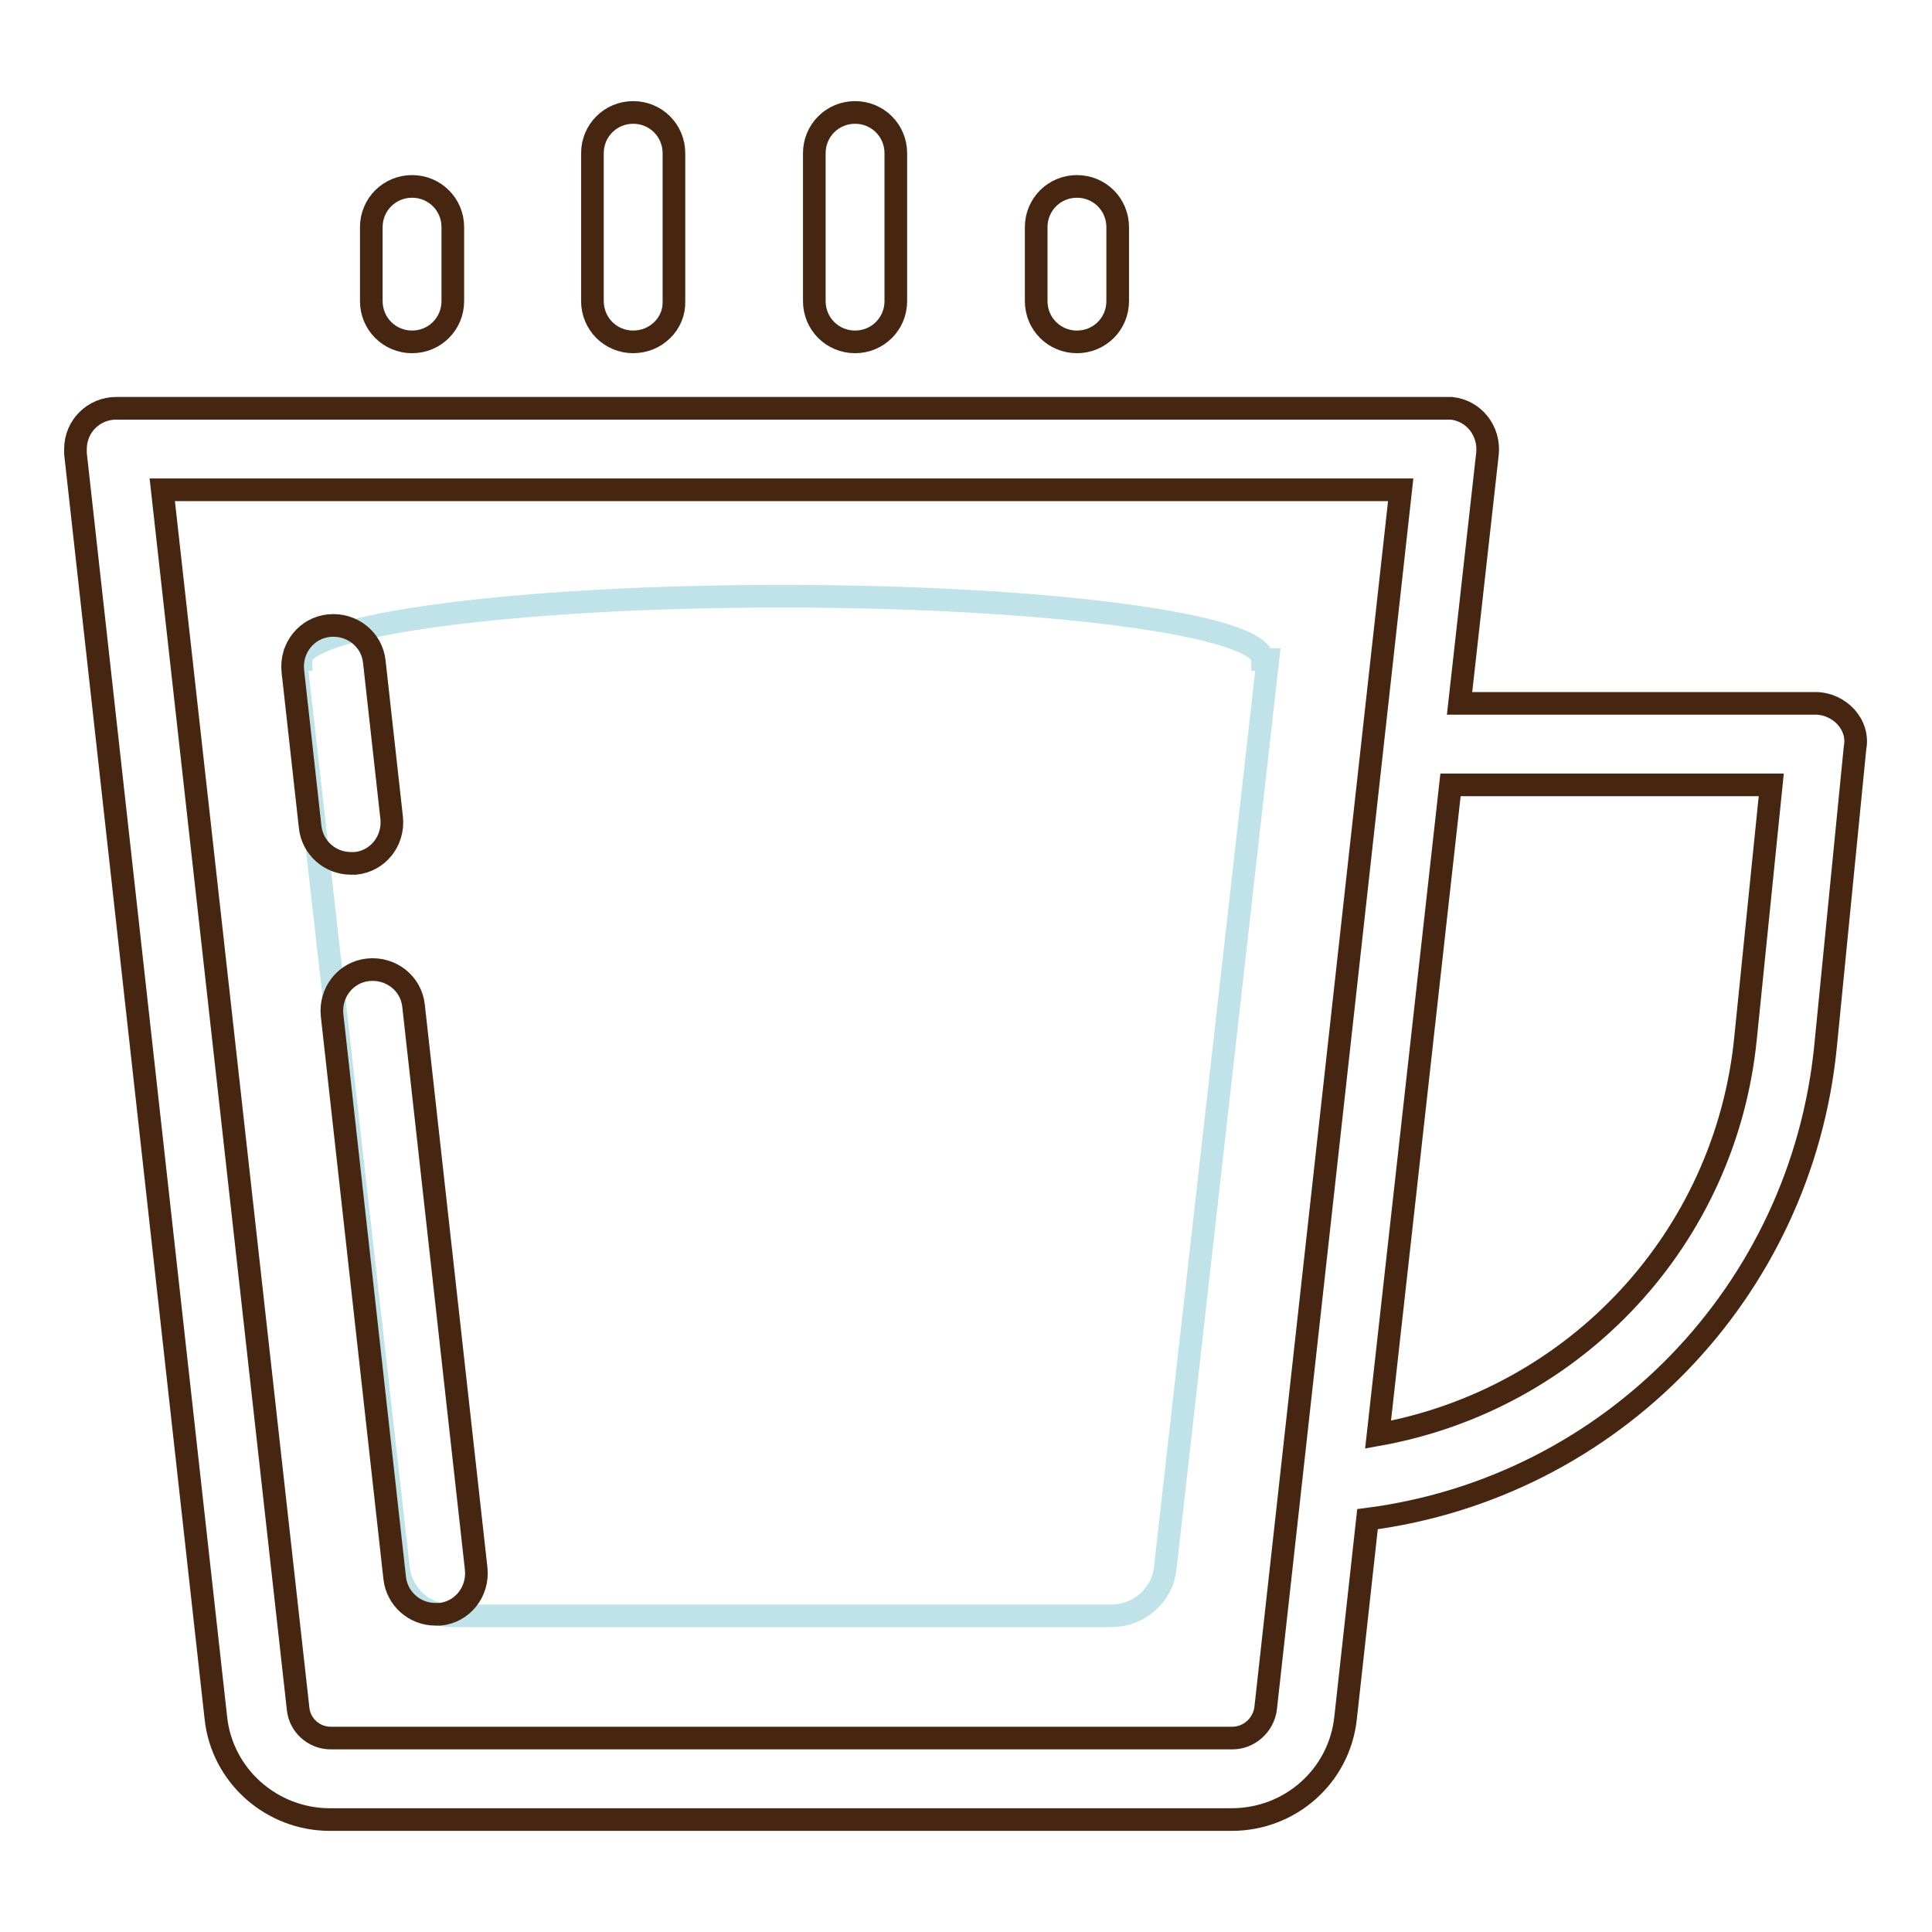
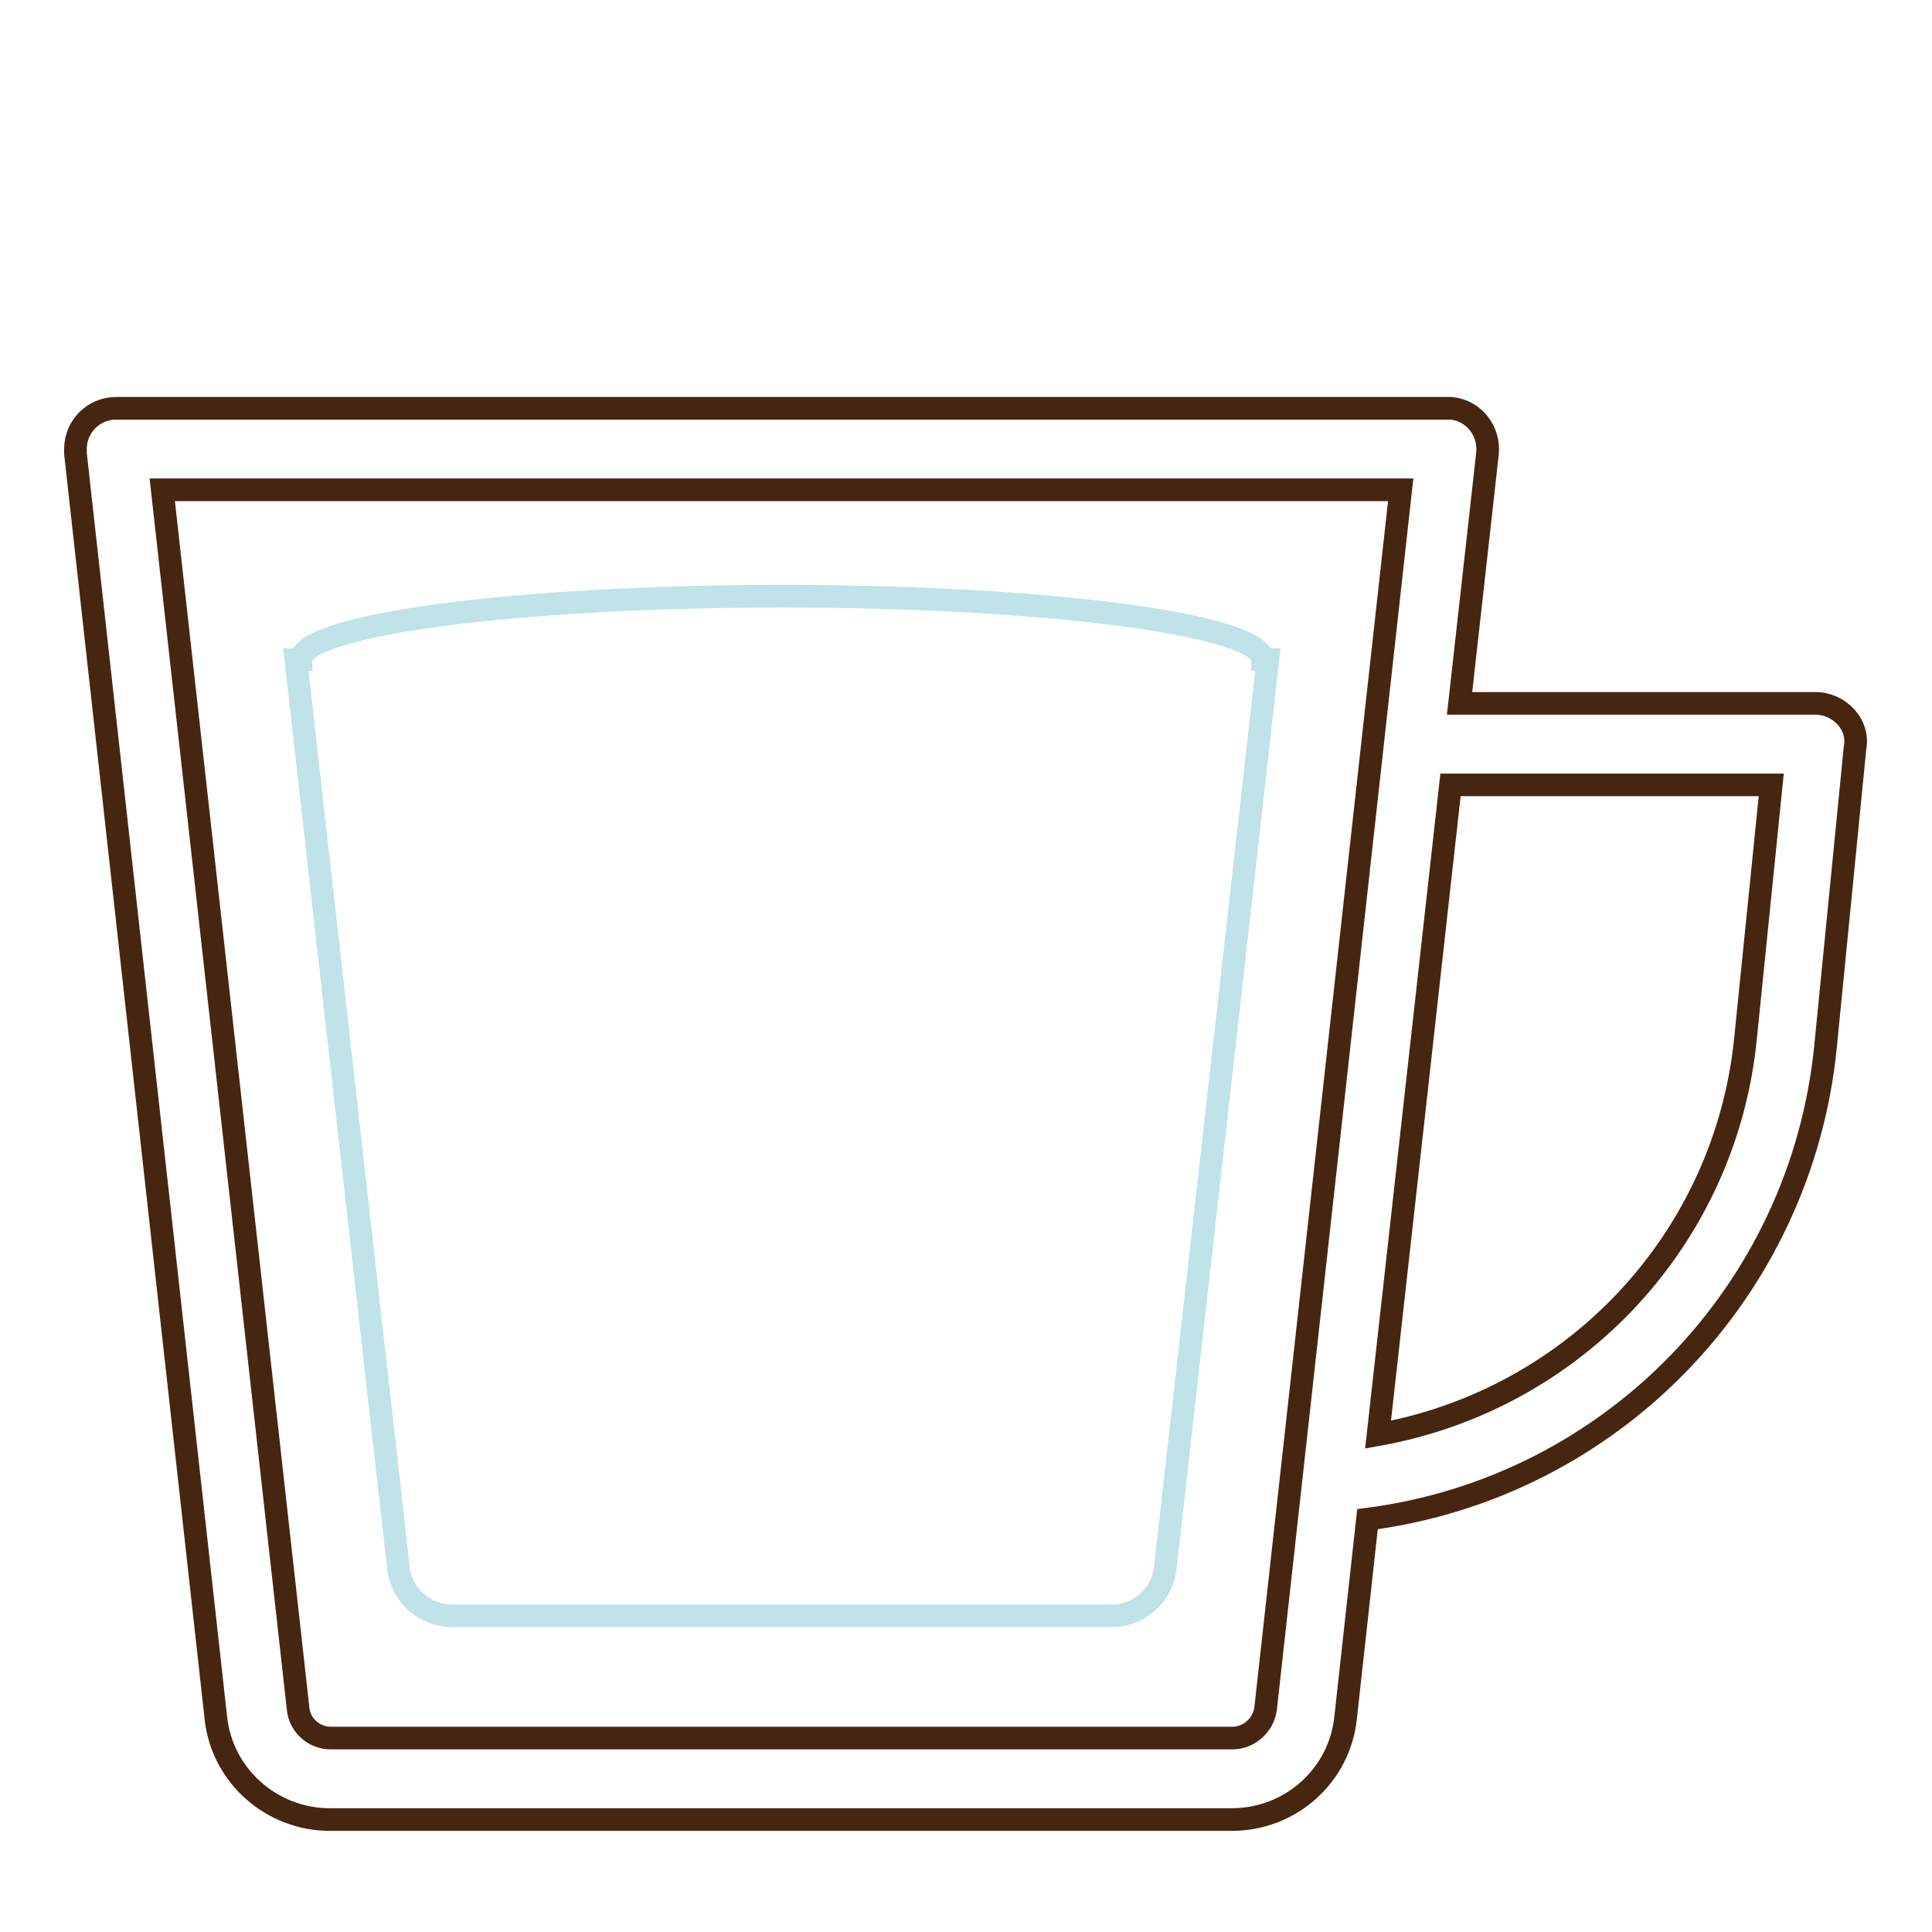
<svg xmlns="http://www.w3.org/2000/svg" version="1.1" x="0px" y="0px" viewBox="0 0 256 256" enable-background="new 0 0 256 256" xml:space="preserve">
  <g>
    <path stroke-width="3" fill-opacity="0" stroke="#bfe3e9" d="M167.3,87.4c0-4.6-28.5-8.4-63.7-8.4c-35.2,0-63.7,3.8-63.7,8.4h-0.7l13.6,120.4c0.4,3.6,3.5,6.3,7.1,6.3 h87.4c3.6,0,6.7-2.7,7.1-6.3L168,87.4H167.3z" />
-     <path stroke-width="3" fill-opacity="0" stroke="#462610" d="M46.5,114.4c-2.8,0-5.1-2.1-5.4-4.8l-2.3-20.7c-0.3-3,1.8-5.7,4.8-6c3-0.3,5.7,1.8,6,4.8l0,0l2.3,20.7 c0.3,3-1.8,5.7-4.8,6c0,0,0,0,0,0C46.9,114.4,46.7,114.4,46.5,114.4z M57.7,213.9c-2.8,0-5.1-2.1-5.4-4.8L44,134.5 c-0.3-3,1.8-5.7,4.8-6c3-0.3,5.7,1.8,6,4.8l8.3,74.6c0.3,3-1.8,5.7-4.8,6c0,0,0,0,0,0C58.1,213.9,57.9,213.9,57.7,213.9z  M54.6,45.3c-3,0-5.4-2.4-5.4-5.4v-9.8c0-3,2.4-5.4,5.4-5.4c3,0,5.4,2.4,5.4,5.4v9.8C60,42.9,57.6,45.3,54.6,45.3z M142.7,45.3 c-3,0-5.4-2.4-5.4-5.4v-9.8c0-3,2.4-5.4,5.4-5.4c3,0,5.4,2.4,5.4,5.4v9.8C148.1,42.9,145.7,45.3,142.7,45.3z M113.3,45.3 c-3,0-5.4-2.4-5.4-5.4V20.3c0-3,2.4-5.4,5.4-5.4c3,0,5.4,2.4,5.4,5.4v19.6C118.7,42.9,116.3,45.3,113.3,45.3z M83.9,45.3 c-3,0-5.4-2.4-5.4-5.4V20.3c0-3,2.4-5.4,5.4-5.4c3,0,5.4,2.4,5.4,5.4v19.6C89.4,42.9,86.9,45.3,83.9,45.3z" />
-     <path stroke-width="3" fill-opacity="0" stroke="#462610" d="M244.6,95c-1-1.1-2.5-1.8-4-1.8h-47.2l3.7-33.1c0.3-3-1.8-5.7-4.8-6c-0.2,0-0.4,0-0.6,0H15.4 c-3,0-5.4,2.4-5.4,5.4c0,0.2,0,0.4,0,0.6l18.6,167.5c0.8,7.7,7.4,13.5,15.1,13.5h119.5c7.8,0,14.3-5.8,15.1-13.5l2.9-26.3 c32.4-4.2,57.5-30.2,60.7-62.7l3.9-39.5C246.1,97.6,245.6,96.1,244.6,95z M163.3,230.3H43.8c-2.2,0-4.1-1.7-4.3-3.9L21.5,64.9 h164.1l-17.9,161.5C167.4,228.6,165.5,230.3,163.3,230.3L163.3,230.3z M231.3,137.5c-2.6,26.5-22.5,47.9-48.7,52.6l9.6-86.1h42.5 L231.3,137.5z" />
+     <path stroke-width="3" fill-opacity="0" stroke="#462610" d="M244.6,95c-1-1.1-2.5-1.8-4-1.8h-47.2l3.7-33.1c0.3-3-1.8-5.7-4.8-6c-0.2,0-0.4,0-0.6,0H15.4 c-3,0-5.4,2.4-5.4,5.4c0,0.2,0,0.4,0,0.6l18.6,167.5c0.8,7.7,7.4,13.5,15.1,13.5h119.5c7.8,0,14.3-5.8,15.1-13.5l2.9-26.3 c32.4-4.2,57.5-30.2,60.7-62.7l3.9-39.5C246.1,97.6,245.6,96.1,244.6,95M163.3,230.3H43.8c-2.2,0-4.1-1.7-4.3-3.9L21.5,64.9 h164.1l-17.9,161.5C167.4,228.6,165.5,230.3,163.3,230.3L163.3,230.3z M231.3,137.5c-2.6,26.5-22.5,47.9-48.7,52.6l9.6-86.1h42.5 L231.3,137.5z" />
  </g>
</svg>